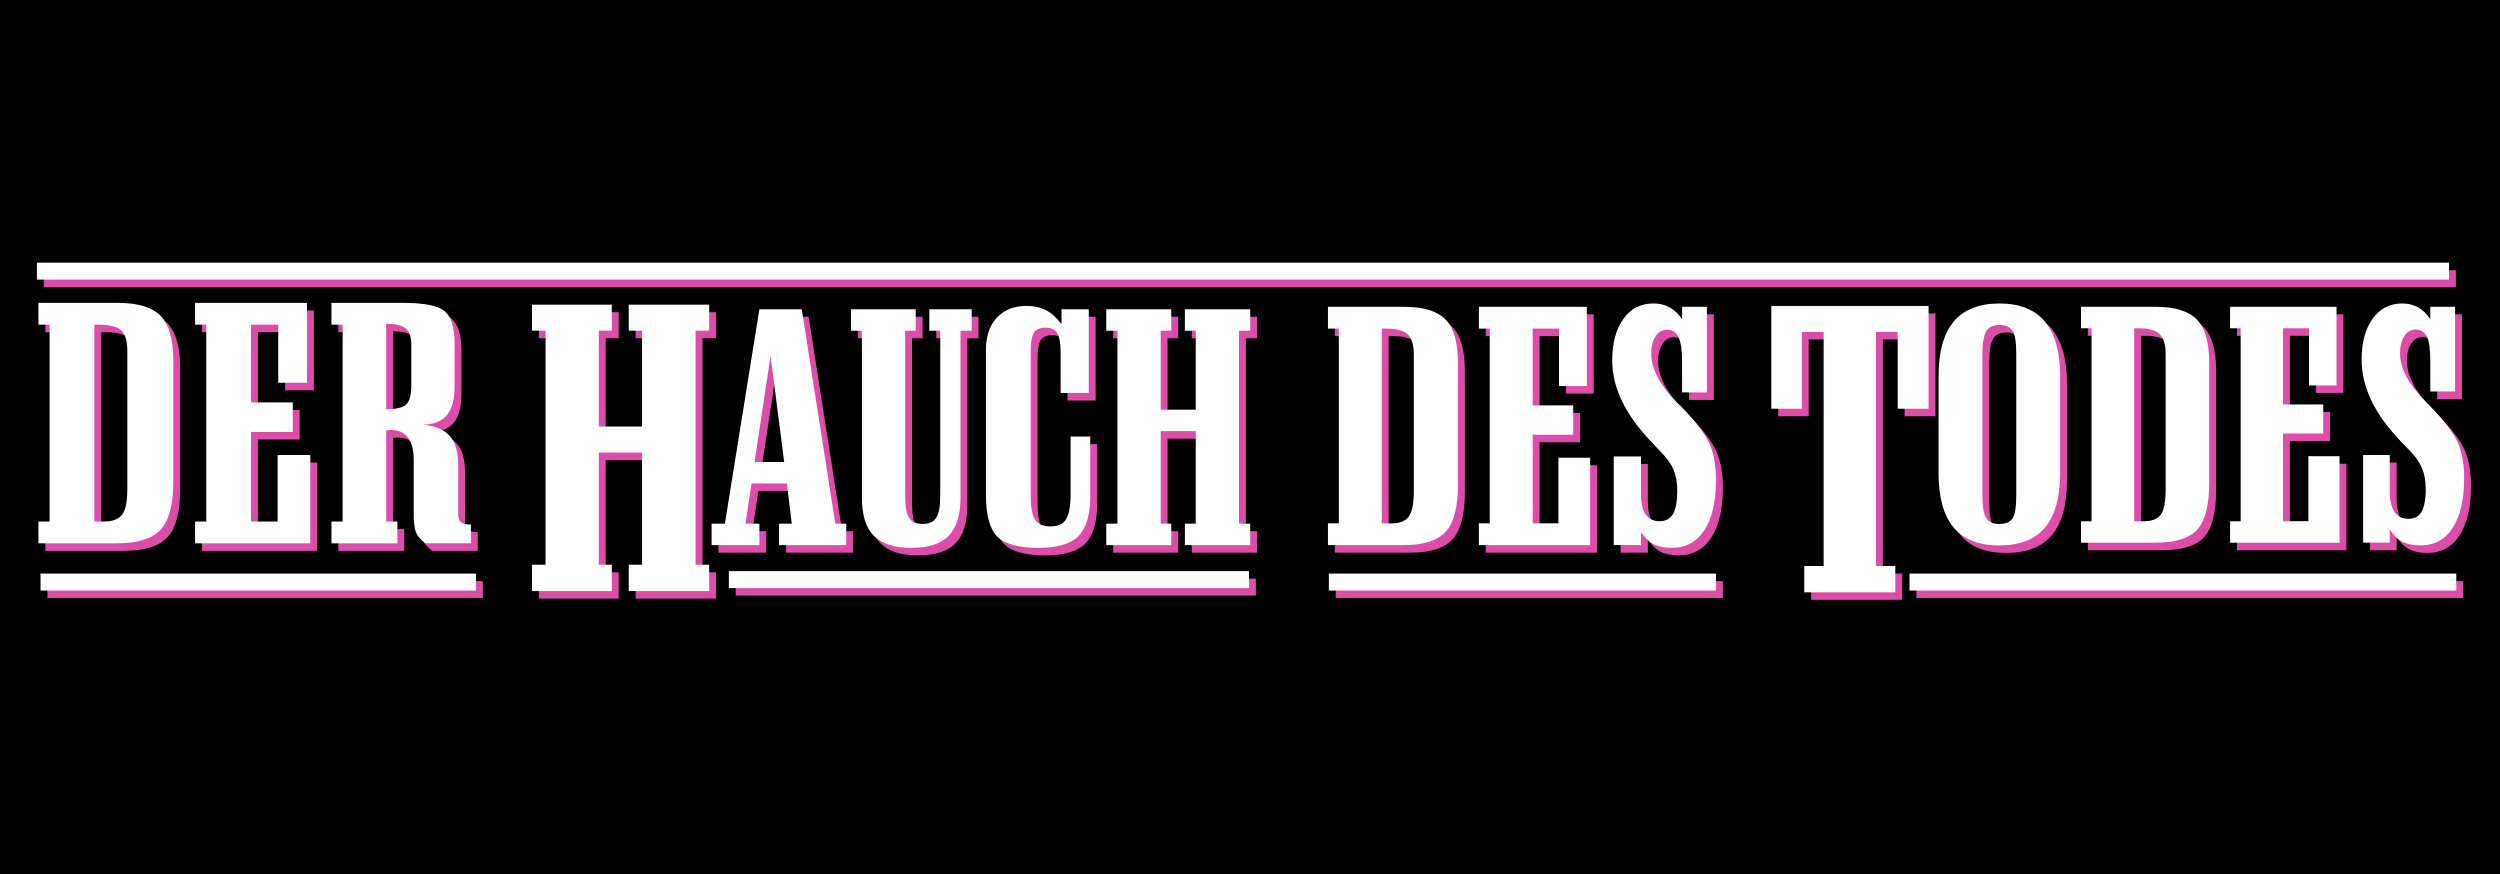
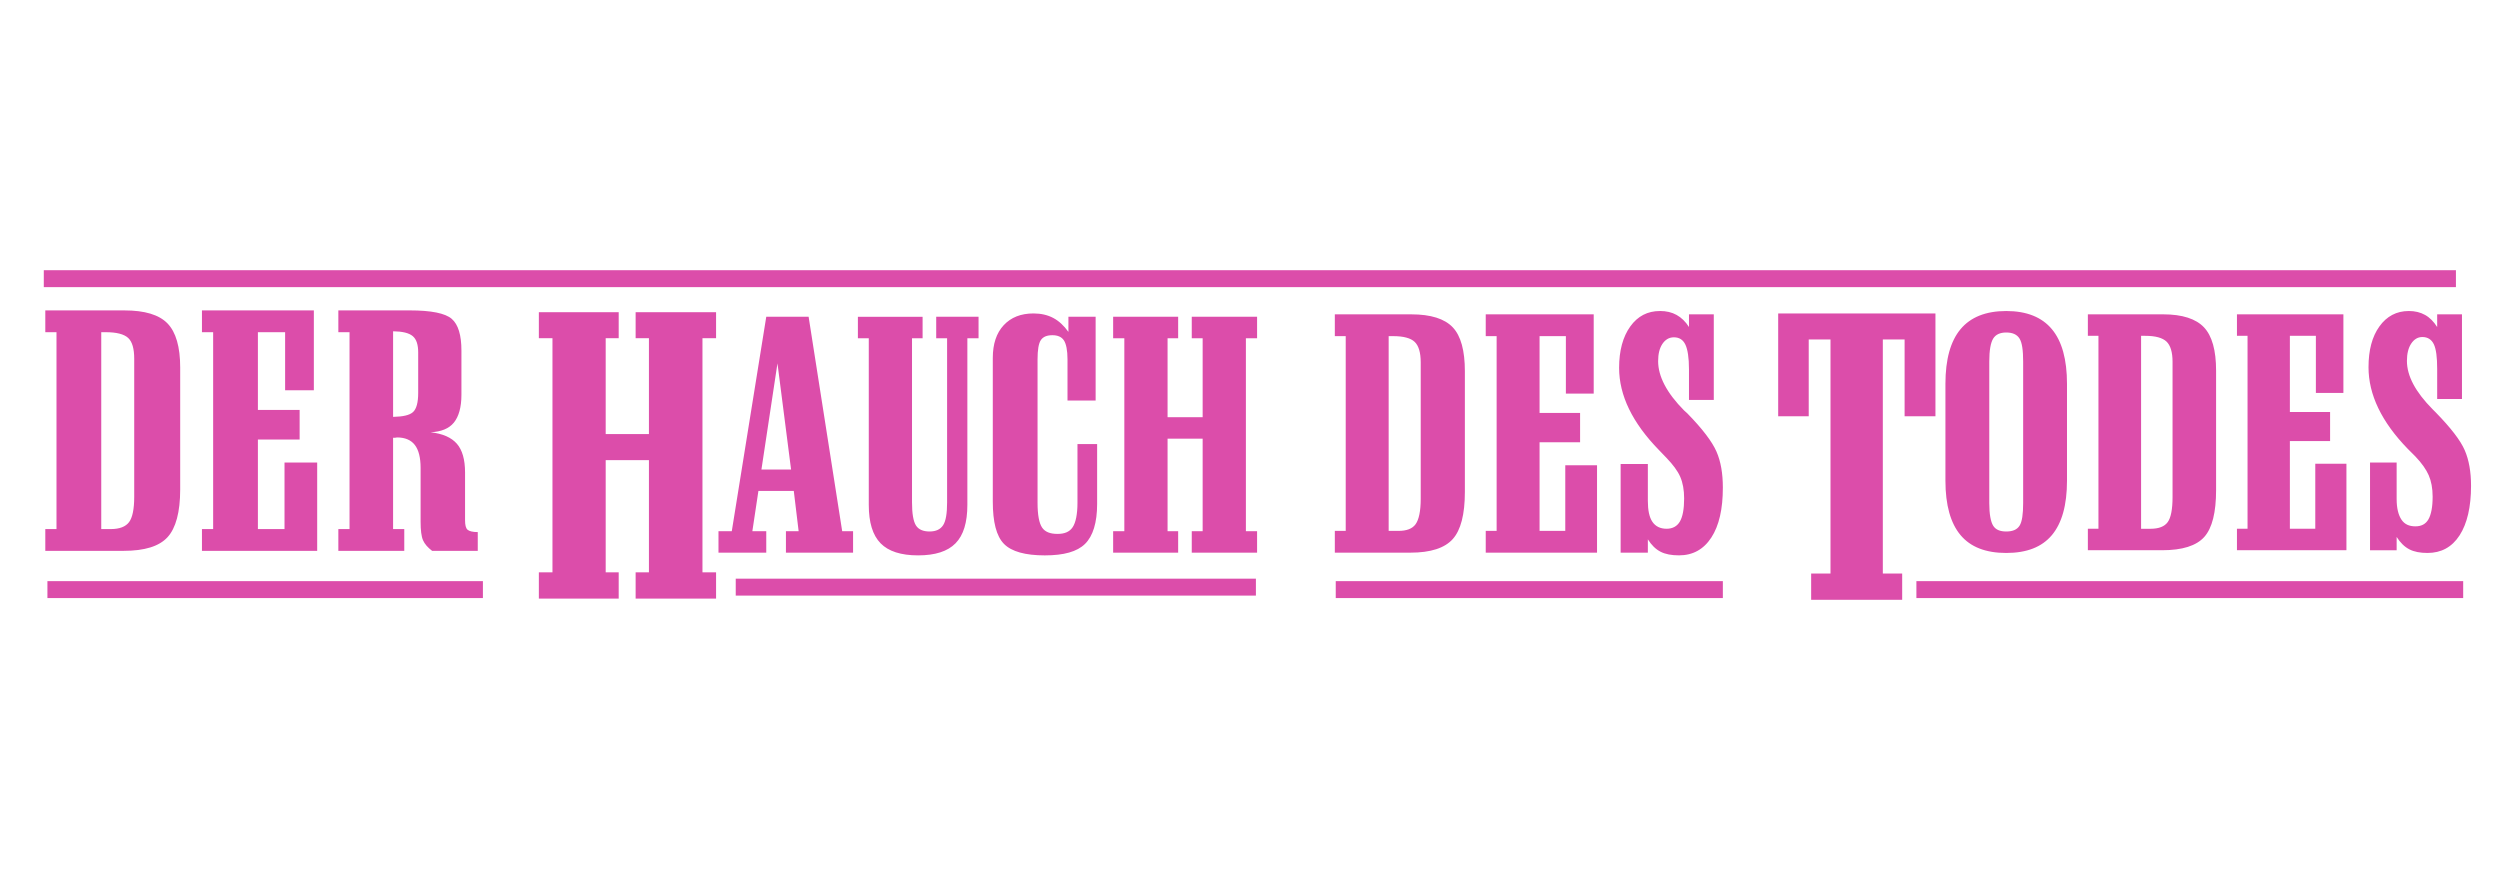
<svg xmlns="http://www.w3.org/2000/svg" version="1.1" width="286" height="100" id="svg4135">
  <defs id="defs4139">
    <linearGradient id="linearGradient6255">
      <stop id="stop6257" style="stop-color:#4682b4;stop-opacity:1" offset="0" />
    </linearGradient>
  </defs>
-   <rect width="287.387" height="100.898" x="-0.5" y="-0.398" id="rect4790" style="fill:#000000;fill-opacity:1;fill-rule:nonzero;stroke:none" />
  <path d="m 5.01,30.911 0,1.937 275.948,0 0,-1.937 -275.948,0 z m 0.173,4.601 0,2.491 1.28,0 0,22.523 -1.28,0 0,2.491 8.961,0 c 2.4,0 4.061,-0.517 5.017,-1.557 0.955,-1.04 1.453,-2.874 1.453,-5.466 l 0,-13.943 c -1.1e-5,-2.367 -0.486,-4.055 -1.453,-5.051 -0.967,-0.996 -2.608,-1.488 -4.913,-1.488 l -9.064,0 z m 17.921,0 0,2.491 1.28,0 0,22.523 -1.28,0 0,2.491 13.182,0 0,-10.102 -3.737,0 0,7.611 -3.045,0 0,-10.241 4.774,0 0,-3.391 -4.774,0 0,-8.892 3.114,0 0,6.643 3.287,0 0,-9.134 -12.801,0 z m 15.603,0 0,2.491 1.28,0 0,22.523 -1.28,0 0,2.491 7.542,0 0,-2.491 -1.28,0 0,-10.448 c 0.048,1.4e-5 0.135,0.013 0.242,0 0.107,-0.013 0.16,-0.035 0.208,-0.035 0.92,7e-6 1.605,0.295 2.041,0.865 0.436,0.57 0.657,1.44 0.657,2.629 l 0,6.158 c -10e-6,0.952 0.086,1.672 0.277,2.11 0.191,0.438 0.548,0.835 1.038,1.211 l 5.224,0 0,-2.145 c -0.573,0 -0.985,-0.101 -1.176,-0.277 -0.191,-0.175 -0.277,-0.534 -0.277,-1.073 l 0,-5.466 c -1.1e-5,-1.49 -0.319,-2.579 -0.934,-3.287 -0.615,-0.708 -1.613,-1.164 -3.01,-1.315 1.218,-0.063 2.103,-0.418 2.664,-1.107 0.561,-0.689 0.865,-1.755 0.865,-3.183 l 0,-5.051 c -1.1e-5,-1.779 -0.367,-2.988 -1.107,-3.633 -0.74,-0.645 -2.349,-0.969 -4.809,-0.969 l -8.165,0 z m 151.19,0.069 c -1.416,2.1e-5 -2.544,0.586 -3.391,1.764 -0.846,1.178 -1.28,2.755 -1.28,4.74 0,3.15 1.516,6.285 4.567,9.41 0.38,0.384 0.669,0.701 0.865,0.9 0.725,0.757 1.258,1.463 1.557,2.145 0.299,0.682 0.45,1.511 0.45,2.491 -10e-6,1.203 -0.168,2.084 -0.484,2.629 -0.317,0.546 -0.832,0.83 -1.522,0.83 -0.725,0 -1.269,-0.269 -1.626,-0.796 -0.357,-0.527 -0.519,-1.333 -0.519,-2.387 l 0,-4.221 -3.114,0 0,10.137 3.114,0 0,-1.522 c 0.414,0.657 0.889,1.127 1.453,1.418 0.564,0.291 1.27,0.415 2.11,0.415 1.577,0 2.815,-0.677 3.702,-2.041 0.886,-1.364 1.315,-3.265 1.315,-5.709 -1e-5,-1.612 -0.232,-2.982 -0.727,-4.117 -0.495,-1.135 -1.606,-2.608 -3.356,-4.394 -0.069,-0.074 -0.196,-0.163 -0.346,-0.311 -1.992,-2.009 -2.975,-3.903 -2.975,-5.639 -10e-6,-0.831 0.156,-1.476 0.484,-1.972 0.328,-0.496 0.774,-0.761 1.315,-0.761 0.622,2.2e-5 1.05,0.278 1.315,0.83 0.265,0.552 0.415,1.498 0.415,2.837 l 0,3.494 2.837,0 0,-9.791 -2.837,0 0,1.453 c -0.391,-0.62 -0.872,-1.08 -1.419,-1.384 -0.547,-0.304 -1.178,-0.45 -1.903,-0.45 z m 39.614,0 c -2.33,2.1e-5 -4.076,0.701 -5.224,2.076 -1.148,1.375 -1.73,3.45 -1.73,6.262 l 0,11.071 c 0,2.8 0.587,4.864 1.73,6.228 1.142,1.363 2.883,2.041 5.224,2.041 2.353,0 4.082,-0.678 5.224,-2.041 1.142,-1.363 1.73,-3.428 1.73,-6.228 l 0,-11.071 c -1e-5,-2.812 -0.582,-4.887 -1.73,-6.262 -1.148,-1.375 -2.883,-2.076 -5.224,-2.076 z m 46.049,0 c -1.398,2.1e-5 -2.52,0.598 -3.356,1.764 -0.836,1.167 -1.246,2.706 -1.246,4.671 0,3.119 1.485,6.247 4.498,9.341 0.375,0.381 0.672,0.668 0.865,0.865 0.716,0.749 1.227,1.47 1.522,2.145 0.296,0.675 0.45,1.486 0.45,2.456 -1e-5,1.191 -0.172,2.054 -0.484,2.595 -0.313,0.54 -0.806,0.796 -1.488,0.796 -0.716,0 -1.239,-0.239 -1.591,-0.761 -0.352,-0.522 -0.554,-1.309 -0.554,-2.353 l 0,-4.186 -3.045,0 0,10.033 3.045,0 0,-1.522 c 0.409,0.651 0.896,1.13 1.453,1.418 0.557,0.289 1.246,0.415 2.076,0.415 1.557,0 2.792,-0.656 3.667,-2.007 0.875,-1.351 1.315,-3.255 1.315,-5.674 -2e-5,-1.596 -0.238,-2.959 -0.727,-4.082 -0.489,-1.124 -1.594,-2.556 -3.321,-4.325 -0.068,-0.074 -0.198,-0.199 -0.346,-0.346 -1.967,-1.989 -2.941,-3.816 -2.941,-5.536 -1e-5,-0.823 0.16,-1.481 0.484,-1.972 0.324,-0.491 0.746,-0.761 1.28,-0.761 0.614,2.2e-5 1.053,0.284 1.315,0.83 0.261,0.546 0.381,1.476 0.381,2.802 l 0,3.46 2.837,0 0,-9.687 -2.837,0 0,1.453 c -0.387,-0.614 -0.844,-1.083 -1.384,-1.384 -0.54,-0.301 -1.152,-0.45 -1.868,-0.45 z m -213.915,0.138 0,2.975 1.557,0 0,26.778 -1.557,0 0,3.01 9.134,0 0,-3.01 -1.488,0 0,-12.836 4.947,0 0,12.836 -1.522,0 0,3.01 9.203,0 0,-3.01 -1.557,0 0,-26.778 1.557,0 0,-2.975 -9.203,0 0,2.975 1.522,0 0,10.967 -4.947,0 0,-10.967 1.488,0 0,-2.975 -9.134,0 z m 56.601,0.138 c -1.473,2.2e-5 -2.596,0.459 -3.425,1.349 -0.829,0.89 -1.246,2.14 -1.246,3.737 l 0,16.434 c 0,2.345 0.41,3.959 1.28,4.844 0.87,0.884 2.443,1.315 4.671,1.315 2.181,0 3.697,-0.424 4.601,-1.315 0.905,-0.89 1.384,-2.43 1.384,-4.567 l 0,-6.85 -2.249,0 0,6.712 c 0,1.326 -0.2,2.274 -0.554,2.802 -0.354,0.528 -0.918,0.761 -1.73,0.761 -0.835,0 -1.422,-0.223 -1.764,-0.727 -0.342,-0.503 -0.519,-1.462 -0.519,-2.837 l 0,-16.399 c -1e-5,-1.081 0.12,-1.834 0.381,-2.214 0.261,-0.381 0.7,-0.554 1.315,-0.554 0.615,2.1e-5 1.054,0.195 1.315,0.588 0.261,0.393 0.415,1.124 0.415,2.18 l 0,4.705 3.218,0 0,-9.583 -3.114,0 0,1.73 c -0.522,-0.724 -1.086,-1.248 -1.73,-1.591 -0.644,-0.344 -1.414,-0.519 -2.249,-0.519 z m 85.178,0 0,11.763 3.494,0 0,-8.788 2.491,0 0,26.778 -2.214,0 0,3.01 10.414,0 0,-3.01 -2.214,0 0,-26.778 2.491,0 0,8.788 3.529,0 0,-11.763 -17.991,0 z m -50.72,0.104 0,2.491 1.246,0 0,22.281 -1.246,0 0,2.491 8.649,0 c 2.314,0 3.923,-0.527 4.844,-1.557 0.921,-1.029 1.384,-2.83 1.384,-5.397 l 0,-13.804 c -2e-5,-2.344 -0.451,-4.031 -1.384,-5.017 -0.932,-0.986 -2.518,-1.488 -4.74,-1.488 l -8.753,0 z m 17.264,0 0,2.491 1.246,0 0,22.281 -1.246,0 0,2.491 12.732,0 0,-9.999 -3.633,0 0,7.508 -2.941,0 0,-10.137 4.636,0 0,-3.356 -4.636,0 0,-8.788 3.01,0 0,6.573 3.183,0 0,-9.064 -12.351,0 z m 68.883,0 0,2.456 1.211,0 0,22.073 -1.211,0 0,2.456 8.511,0 c 2.285,0 3.9,-0.503 4.809,-1.522 0.909,-1.019 1.349,-2.821 1.349,-5.363 l 0,-13.666 c -1e-5,-2.321 -0.463,-3.971 -1.384,-4.947 -0.921,-0.976 -2.477,-1.488 -4.671,-1.488 l -8.615,0 z m 17.056,0 0,2.456 1.211,0 0,22.073 -1.211,0 0,2.456 12.524,0 0,-9.895 -3.564,0 0,7.438 -2.906,0 0,-10.033 4.601,0 0,-3.321 -4.601,0 0,-8.719 2.975,0 0,6.539 3.148,0 0,-8.995 -12.178,0 z m -168.247,0.277 -3.944,24.529 -1.522,0 0,2.456 5.466,0 0,-2.456 -1.591,0 0.692,-4.601 4.048,0 0.554,4.601 -1.453,0 0,2.456 7.681,0 0,-2.456 -1.246,0 -3.84,-24.529 -4.844,0 z m 10.483,0 0,2.456 1.245,0 0,19.063 c 0,2.014 0.444,3.467 1.349,4.394 0.905,0.927 2.341,1.384 4.29,1.384 1.96,0 3.385,-0.457 4.29,-1.384 0.905,-0.927 1.349,-2.38 1.349,-4.394 l 0,-19.063 1.28,0 0,-2.456 -4.844,0 0,2.456 1.246,0 0,18.786 c -2e-5,1.253 -0.142,2.116 -0.45,2.595 -0.307,0.479 -0.814,0.727 -1.557,0.727 -0.731,0 -1.261,-0.225 -1.557,-0.692 -0.296,-0.467 -0.45,-1.352 -0.45,-2.629 l 0,-18.786 1.211,0 0,-2.456 -7.404,0 z m 29.2,0 0,2.456 1.28,0 0,22.073 -1.28,0 0,2.456 7.438,0 0,-2.456 -1.211,0 0,-10.587 4.013,0 0,10.587 -1.246,0 0,2.456 7.473,0 0,-2.456 -1.28,0 0,-22.073 1.28,0 0,-2.456 -7.473,0 0,2.456 1.246,0 0,9.03 -4.013,0 0,-9.03 1.211,0 0,-2.456 -7.438,0 z M 44.969,37.899 c 1.063,0.013 1.819,0.19 2.249,0.554 0.43,0.363 0.623,0.992 0.623,1.868 l 0,4.636 c -10e-6,1.077 -0.194,1.816 -0.588,2.18 -0.394,0.363 -1.149,0.529 -2.283,0.554 l 0,-9.791 z m -33.386,0.104 0.519,0 c 1.218,2.2e-5 2.088,0.219 2.56,0.657 0.472,0.438 0.692,1.235 0.692,2.387 l 0,15.776 c -1.1e-5,1.428 -0.2,2.386 -0.588,2.906 -0.388,0.52 -1.085,0.796 -2.076,0.796 l -1.107,0 0,-22.523 z m 217.928,0.035 c 0.716,2.2e-5 1.227,0.219 1.522,0.692 0.296,0.473 0.415,1.352 0.415,2.629 l 0,16.192 c -2e-5,1.265 -0.12,2.134 -0.415,2.595 -0.296,0.46 -0.806,0.657 -1.522,0.657 -0.705,0 -1.204,-0.203 -1.488,-0.657 -0.284,-0.454 -0.45,-1.318 -0.45,-2.595 l 0,-16.192 c -1e-5,-1.289 0.16,-2.163 0.45,-2.629 0.29,-0.467 0.794,-0.692 1.488,-0.692 z m 15.43,0.381 0.484,0 c 1.159,2.2e-5 1.973,0.228 2.422,0.657 0.449,0.43 0.692,1.188 0.692,2.318 l 0,15.465 c -1e-5,1.4 -0.184,2.362 -0.554,2.872 -0.369,0.51 -1.029,0.761 -1.972,0.761 l -1.073,0 0,-22.073 z m -86.078,0.035 0.519,0 c 1.174,2.1e-5 2.002,0.223 2.456,0.657 0.455,0.434 0.692,1.212 0.692,2.353 l 0,15.603 c -1e-5,1.414 -0.214,2.391 -0.588,2.906 -0.374,0.515 -1.017,0.761 -1.972,0.761 l -1.107,0 0,-22.281 z m -69.921,3.114 1.557,12.144 -3.391,0 1.834,-12.144 z m -4.774,24.633 0,1.937 59.507,0 0,-1.937 -59.507,0 z m -78.743,0.277 0,1.937 49.82,0 0,-1.937 -49.82,0 z m 147.384,0 0,1.937 44.285,0 0,-1.937 -44.285,0 z m 66.427,0 0,1.937 62.552,0 0,-1.937 -62.552,0 z" id="text4145-1" style="fill:#dc4daa;fill-opacity:1" />
-   <path d="m 4.222,30.048 0,1.937 275.948,0 0,-1.937 -275.948,0 z m 0.173,4.601 0,2.491 1.28,0 0,22.523 -1.28,0 0,2.491 8.961,0 c 2.4,0 4.061,-0.517 5.017,-1.557 0.955,-1.04 1.453,-2.874 1.453,-5.466 l 0,-13.943 c -1.2e-5,-2.367 -0.486,-4.055 -1.453,-5.051 -0.967,-0.996 -2.608,-1.488 -4.913,-1.488 l -9.064,0 z m 17.921,0 0,2.491 1.28,0 0,22.523 -1.28,0 0,2.491 13.182,0 0,-10.102 -3.737,0 0,7.611 -3.045,0 0,-10.241 4.774,0 0,-3.391 -4.774,0 0,-8.892 3.114,0 0,6.643 3.287,0 0,-9.134 -12.801,0 z m 15.603,0 0,2.491 1.28,0 0,22.523 -1.28,0 0,2.491 7.542,0 0,-2.491 -1.28,0 0,-10.448 c 0.048,1.5e-5 0.135,0.013 0.242,0 0.107,-0.013 0.16,-0.035 0.208,-0.035 0.92,7e-6 1.605,0.295 2.041,0.865 0.436,0.57 0.657,1.44 0.657,2.629 l 0,6.158 c -1.1e-5,0.952 0.086,1.672 0.277,2.11 0.191,0.438 0.548,0.835 1.038,1.211 l 5.224,0 0,-2.145 c -0.573,0 -0.985,-0.101 -1.176,-0.277 -0.191,-0.175 -0.277,-0.534 -0.277,-1.073 l 0,-5.466 c -1e-5,-1.49 -0.319,-2.579 -0.934,-3.287 -0.615,-0.708 -1.613,-1.164 -3.01,-1.315 1.218,-0.063 2.103,-0.418 2.664,-1.107 0.561,-0.689 0.865,-1.755 0.865,-3.183 l 0,-5.051 c -1e-5,-1.779 -0.367,-2.988 -1.107,-3.633 -0.74,-0.645 -2.349,-0.969 -4.809,-0.969 l -8.165,0 z m 151.19,0.069 c -1.416,2.2e-5 -2.544,0.586 -3.391,1.764 -0.846,1.178 -1.28,2.755 -1.28,4.74 0,3.15 1.516,6.285 4.567,9.41 0.38,0.384 0.669,0.701 0.865,0.9 0.725,0.757 1.258,1.463 1.557,2.145 0.299,0.682 0.45,1.511 0.45,2.491 -1e-5,1.203 -0.168,2.084 -0.484,2.629 -0.317,0.546 -0.832,0.83 -1.522,0.83 -0.725,0 -1.269,-0.269 -1.626,-0.796 -0.357,-0.527 -0.519,-1.333 -0.519,-2.387 l 0,-4.221 -3.114,0 0,10.137 3.114,0 0,-1.522 c 0.414,0.657 0.889,1.127 1.453,1.418 0.564,0.291 1.27,0.415 2.11,0.415 1.577,0 2.815,-0.677 3.702,-2.041 0.886,-1.364 1.315,-3.265 1.315,-5.709 -1e-5,-1.612 -0.232,-2.982 -0.727,-4.117 -0.495,-1.135 -1.606,-2.608 -3.356,-4.394 -0.069,-0.074 -0.196,-0.163 -0.346,-0.311 -1.992,-2.009 -2.975,-3.903 -2.975,-5.639 -1e-5,-0.831 0.156,-1.476 0.484,-1.972 0.328,-0.496 0.774,-0.761 1.315,-0.761 0.622,2.1e-5 1.05,0.278 1.315,0.83 0.265,0.552 0.415,1.498 0.415,2.837 l 0,3.494 2.837,0 0,-9.791 -2.837,0 0,1.453 c -0.391,-0.62 -0.872,-1.08 -1.418,-1.384 -0.547,-0.304 -1.178,-0.45 -1.903,-0.45 z m 39.614,0 c -2.33,2.2e-5 -4.076,0.701 -5.224,2.076 -1.148,1.375 -1.73,3.45 -1.73,6.262 l 0,11.071 c 0,2.8 0.587,4.865 1.73,6.228 1.142,1.363 2.883,2.041 5.224,2.041 2.353,0 4.082,-0.678 5.224,-2.041 1.142,-1.363 1.73,-3.428 1.73,-6.228 l 0,-11.071 c 0,-2.812 -0.582,-4.887 -1.73,-6.262 -1.148,-1.375 -2.883,-2.076 -5.224,-2.076 z m 46.049,0 c -1.398,2.2e-5 -2.52,0.598 -3.356,1.764 -0.836,1.167 -1.246,2.706 -1.246,4.671 0,3.119 1.485,6.247 4.498,9.341 0.375,0.381 0.672,0.668 0.865,0.865 0.716,0.749 1.227,1.47 1.522,2.145 0.296,0.675 0.45,1.486 0.45,2.456 -2e-5,1.191 -0.172,2.054 -0.484,2.595 -0.313,0.54 -0.806,0.796 -1.488,0.796 -0.716,0 -1.239,-0.239 -1.591,-0.761 -0.352,-0.522 -0.554,-1.309 -0.554,-2.353 l 0,-4.186 -3.045,0 0,10.033 3.045,0 0,-1.522 c 0.409,0.651 0.896,1.13 1.453,1.418 0.557,0.289 1.246,0.415 2.076,0.415 1.557,0 2.792,-0.656 3.667,-2.007 0.875,-1.351 1.315,-3.255 1.315,-5.674 -1e-5,-1.596 -0.238,-2.959 -0.727,-4.082 -0.489,-1.124 -1.594,-2.556 -3.321,-4.325 -0.068,-0.074 -0.198,-0.199 -0.346,-0.346 -1.967,-1.989 -2.941,-3.816 -2.941,-5.536 -2e-5,-0.823 0.16,-1.481 0.484,-1.972 0.324,-0.491 0.746,-0.761 1.28,-0.761 0.614,2.1e-5 1.053,0.284 1.315,0.83 0.261,0.546 0.381,1.476 0.381,2.802 l 0,3.46 2.837,0 0,-9.687 -2.837,0 0,1.453 c -0.386,-0.614 -0.844,-1.083 -1.384,-1.384 -0.54,-0.301 -1.152,-0.45 -1.868,-0.45 z m -213.915,0.138 0,2.975 1.557,0 0,26.778 -1.557,0 0,3.01 9.134,0 0,-3.01 -1.488,0 0,-12.836 4.947,0 0,12.836 -1.522,0 0,3.01 9.203,0 0,-3.01 -1.557,0 0,-26.778 1.557,0 0,-2.975 -9.203,0 0,2.975 1.522,0 0,10.967 -4.947,0 0,-10.967 1.488,0 0,-2.975 -9.134,0 z M 117.459,34.996 c -1.473,2.1e-5 -2.596,0.459 -3.425,1.349 -0.829,0.89 -1.246,2.14 -1.246,3.737 l 0,16.434 c 0,2.345 0.41,3.959 1.28,4.844 0.87,0.884 2.443,1.315 4.671,1.315 2.181,0 3.697,-0.424 4.601,-1.315 0.905,-0.89 1.384,-2.43 1.384,-4.567 l 0,-6.85 -2.249,0 0,6.712 c -1e-5,1.326 -0.2,2.274 -0.554,2.802 -0.354,0.528 -0.918,0.761 -1.73,0.761 -0.835,0 -1.422,-0.223 -1.764,-0.727 -0.342,-0.503 -0.519,-1.462 -0.519,-2.837 l 0,-16.399 c -2e-5,-1.081 0.12,-1.834 0.381,-2.214 0.261,-0.381 0.7,-0.554 1.315,-0.554 0.615,2.1e-5 1.054,0.195 1.315,0.588 0.261,0.393 0.415,1.124 0.415,2.18 l 0,4.705 3.218,0 0,-9.583 -3.114,0 0,1.73 c -0.522,-0.724 -1.086,-1.248 -1.73,-1.591 -0.644,-0.344 -1.414,-0.519 -2.249,-0.519 z m 85.179,0 0,11.763 3.494,0 0,-8.788 2.491,0 0,26.778 -2.214,0 0,3.01 10.414,0 0,-3.01 -2.214,0 0,-26.778 2.491,0 0,8.788 3.529,0 0,-11.763 -17.991,0 z m -50.72,0.104 0,2.491 1.245,0 0,22.281 -1.245,0 0,2.491 8.649,0 c 2.314,0 3.923,-0.527 4.844,-1.557 0.921,-1.029 1.384,-2.83 1.384,-5.397 l 0,-13.804 c -1e-5,-2.344 -0.451,-4.031 -1.384,-5.017 -0.933,-0.986 -2.518,-1.488 -4.74,-1.488 l -8.753,0 z m 17.264,0 0,2.491 1.246,0 0,22.281 -1.246,0 0,2.491 12.732,0 0,-9.999 -3.633,0 0,7.508 -2.941,0 0,-10.137 4.636,0 0,-3.356 -4.636,0 0,-8.788 3.01,0 0,6.573 3.183,0 0,-9.064 -12.351,0 z m 68.883,0 0,2.456 1.211,0 0,22.073 -1.211,0 0,2.456 8.511,0 c 2.285,0 3.9,-0.503 4.809,-1.522 0.909,-1.019 1.349,-2.821 1.349,-5.363 l 0,-13.666 c -2e-5,-2.321 -0.463,-3.971 -1.384,-4.947 -0.921,-0.976 -2.477,-1.488 -4.671,-1.488 l -8.615,0 z m 17.056,0 0,2.456 1.211,0 0,22.073 -1.211,0 0,2.456 12.524,0 0,-9.895 -3.564,0 0,7.438 -2.906,0 0,-10.033 4.601,0 0,-3.321 -4.601,0 0,-8.719 2.975,0 0,6.539 3.148,0 0,-8.995 -12.178,0 z m -168.247,0.277 -3.944,24.529 -1.522,0 0,2.456 5.466,0 0,-2.456 -1.591,0 0.692,-4.601 4.048,0 0.554,4.601 -1.453,0 0,2.456 7.681,0 0,-2.456 -1.246,0 -3.84,-24.529 -4.844,0 z m 10.483,0 0,2.456 1.246,0 0,19.063 c 0,2.014 0.444,3.467 1.349,4.394 0.905,0.927 2.341,1.384 4.29,1.384 1.96,0 3.385,-0.457 4.29,-1.384 0.905,-0.927 1.349,-2.38 1.349,-4.394 l 0,-19.063 1.28,0 0,-2.456 -4.844,0 0,2.456 1.246,0 0,18.786 c -2e-5,1.253 -0.142,2.116 -0.45,2.595 -0.307,0.479 -0.814,0.727 -1.557,0.727 -0.731,0 -1.261,-0.225 -1.557,-0.692 -0.296,-0.467 -0.45,-1.352 -0.45,-2.629 l 0,-18.786 1.211,0 0,-2.456 -7.404,0 z m 29.2,0 0,2.456 1.28,0 0,22.073 -1.28,0 0,2.456 7.438,0 0,-2.456 -1.211,0 0,-10.587 4.013,0 0,10.587 -1.246,0 0,2.456 7.473,0 0,-2.456 -1.28,0 0,-22.073 1.28,0 0,-2.456 -7.473,0 0,2.456 1.246,0 0,9.03 -4.013,0 0,-9.03 1.211,0 0,-2.456 -7.438,0 z m -82.376,1.661 c 1.063,0.013 1.819,0.19 2.249,0.554 0.43,0.363 0.623,0.992 0.623,1.868 l 0,4.636 c -1e-5,1.077 -0.194,1.816 -0.588,2.18 -0.394,0.363 -1.149,0.529 -2.283,0.554 l 0,-9.791 z m -33.386,0.104 0.519,0 c 1.218,2.3e-5 2.088,0.219 2.56,0.657 0.472,0.438 0.692,1.235 0.692,2.387 l 0,15.776 c -1.2e-5,1.428 -0.2,2.386 -0.588,2.906 -0.388,0.52 -1.085,0.796 -2.076,0.796 l -1.107,0 0,-22.523 z m 217.928,0.035 c 0.716,2e-5 1.227,0.219 1.522,0.692 0.296,0.473 0.415,1.352 0.415,2.629 l 0,16.192 c -2e-5,1.265 -0.12,2.134 -0.415,2.595 -0.296,0.46 -0.806,0.657 -1.522,0.657 -0.705,0 -1.204,-0.203 -1.488,-0.657 -0.284,-0.454 -0.45,-1.318 -0.45,-2.595 l 0,-16.192 c -2e-5,-1.289 0.16,-2.163 0.45,-2.629 0.29,-0.467 0.794,-0.692 1.488,-0.692 z m 15.43,0.381 0.484,0 c 1.159,2.2e-5 1.973,0.228 2.422,0.657 0.449,0.43 0.692,1.188 0.692,2.318 l 0,15.465 c 0,1.4 -0.184,2.362 -0.554,2.872 -0.369,0.51 -1.029,0.761 -1.972,0.761 l -1.073,0 0,-22.073 z m -86.078,0.035 0.519,0 c 1.174,2.2e-5 2.002,0.223 2.456,0.657 0.455,0.434 0.692,1.212 0.692,2.353 l 0,15.603 c 0,1.414 -0.214,2.391 -0.588,2.906 -0.374,0.515 -1.017,0.761 -1.972,0.761 l -1.107,0 0,-22.281 z m -69.921,3.114 1.557,12.144 -3.391,0 1.834,-12.144 z m -4.774,24.633 0,1.937 59.507,0 0,-1.937 -59.507,0 z m -78.743,0.277 0,1.937 49.82,0 0,-1.937 -49.82,0 z m 147.384,0 0,1.937 44.285,0 0,-1.937 -44.285,0 z m 66.427,0 0,1.937 62.552,0 0,-1.937 -62.552,0 z" id="text4145" style="fill:#ffffff" />
</svg>